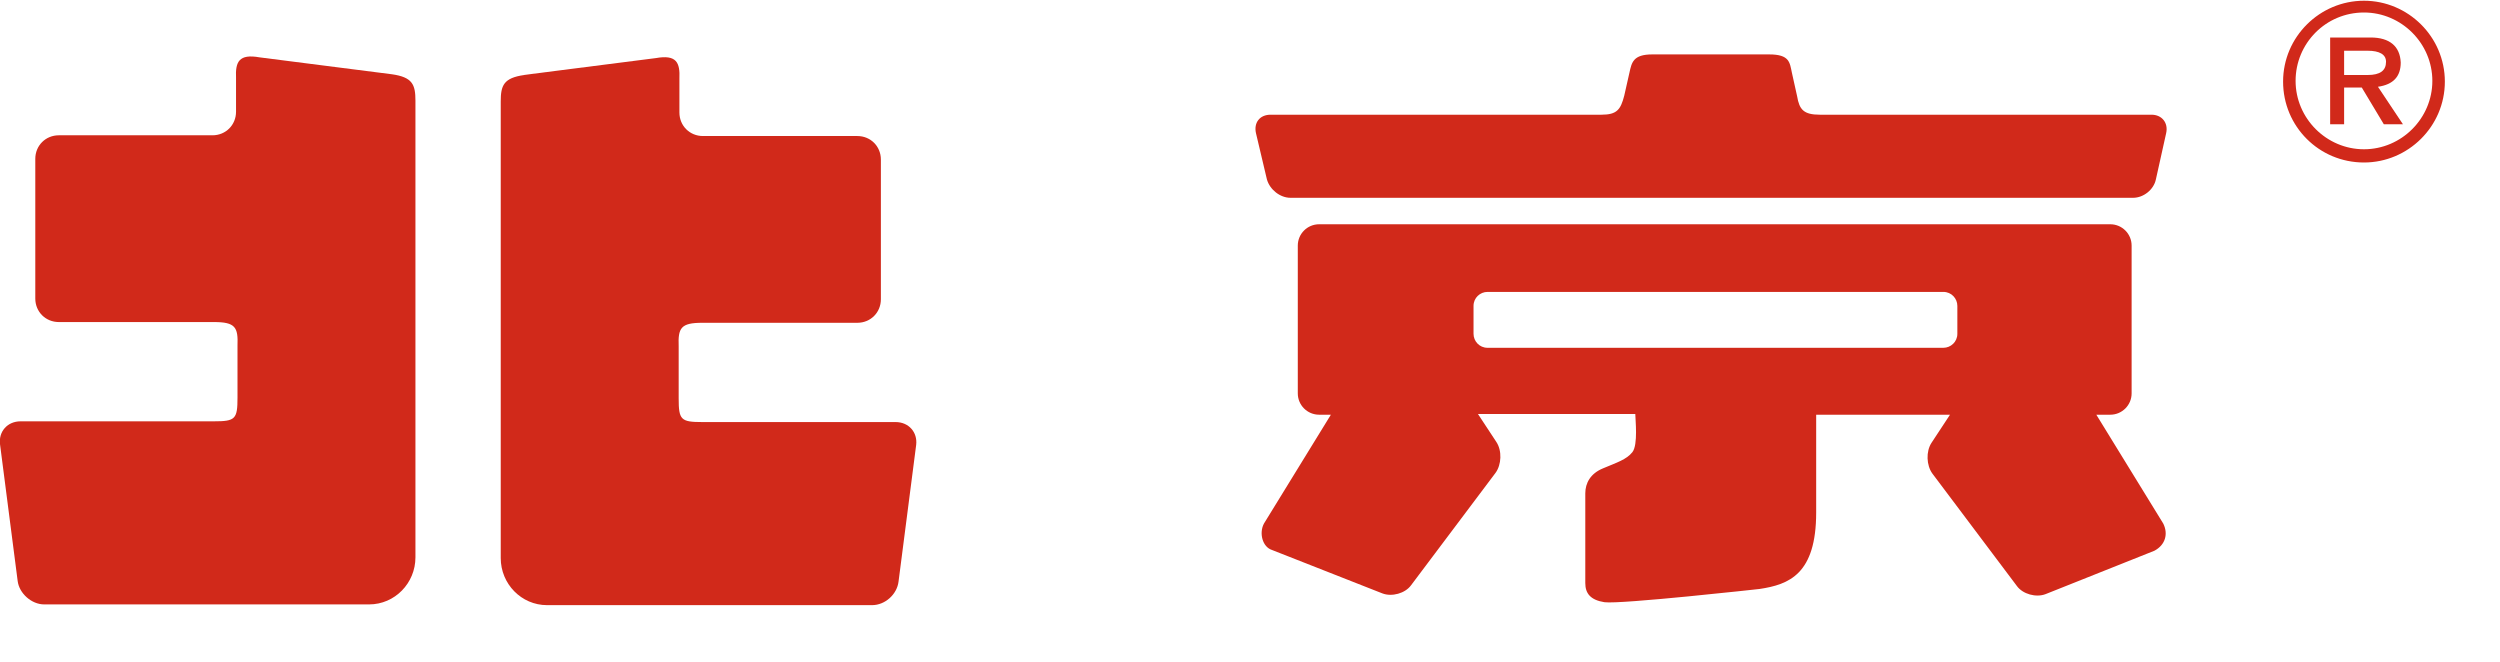
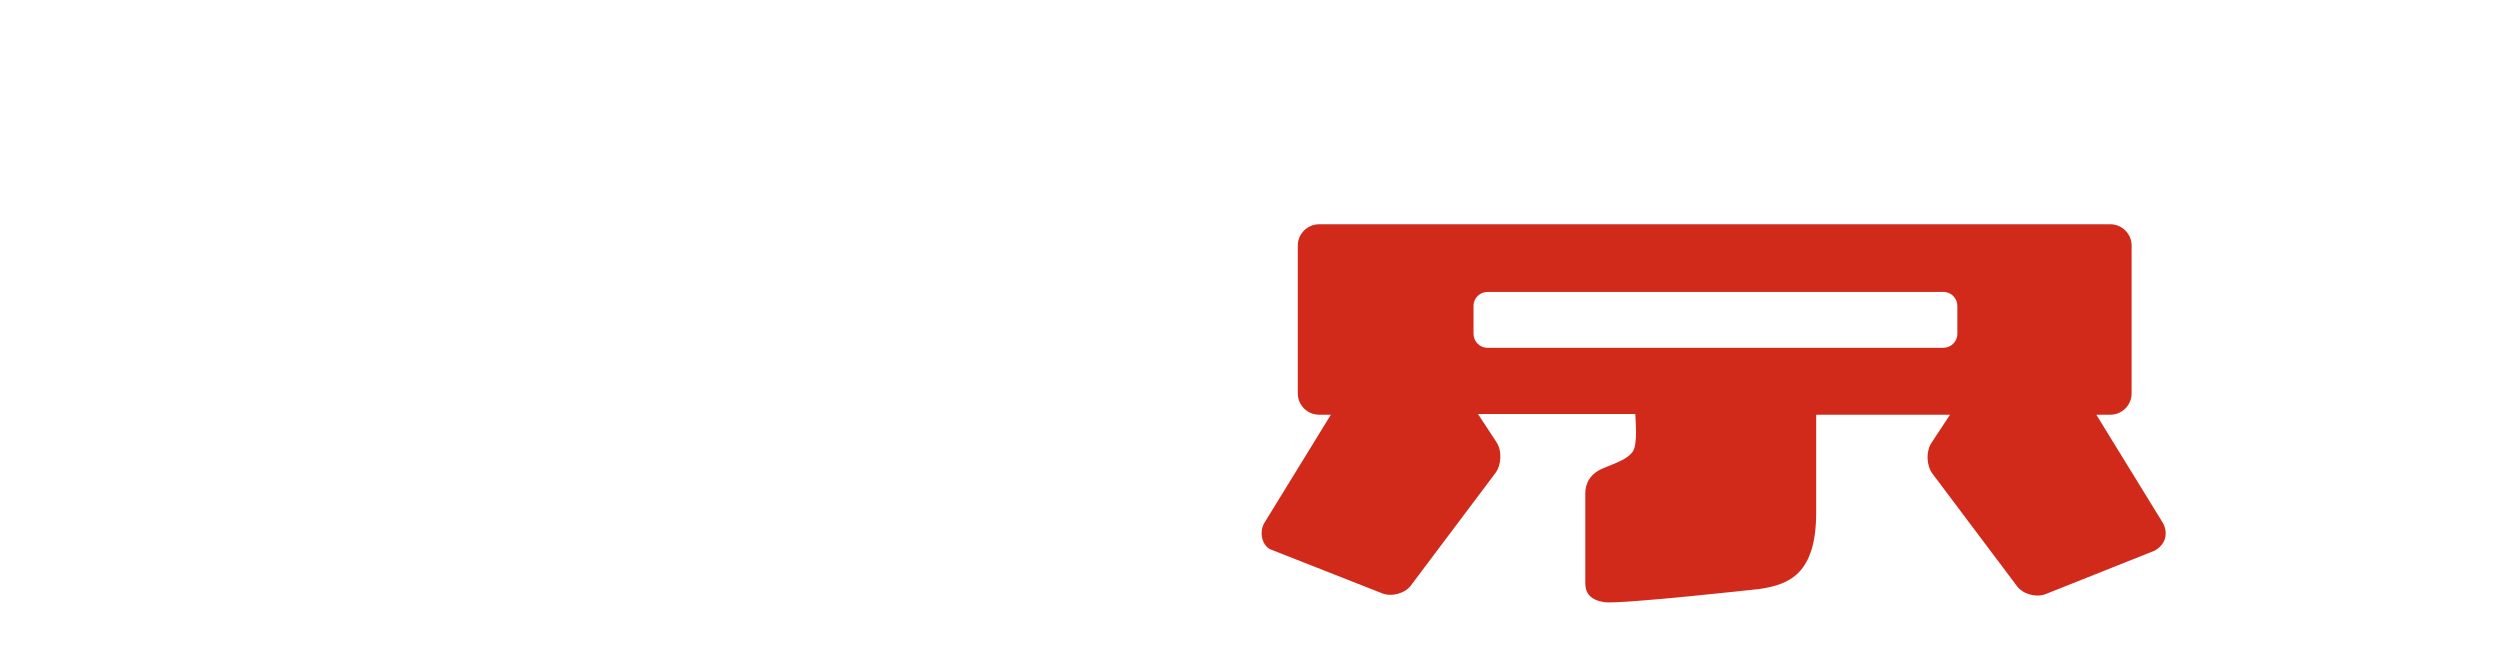
<svg xmlns="http://www.w3.org/2000/svg" viewBox="0 0 34 9" fill="none">
  <g clip-path="url(#clip0_256_36818)">
-     <path d="M7.12 1.02L8.92 0.79C9.2 0.74 9.25 0.85 9.24 1.07V1.53C9.24 1.71 9.38 1.85 9.56 1.85H11.66C11.84 1.85 11.98 1.99 11.98 2.17V4.07C11.98 4.25 11.84 4.39 11.66 4.39H9.55C9.26 4.39 9.22 4.46 9.23 4.71V5.42C9.23 5.71 9.26 5.74 9.55 5.74H12.18C12.36 5.74 12.48 5.88 12.46 6.05L12.22 7.91C12.2 8.08 12.04 8.23 11.86 8.23H7.44C7.09 8.23 6.81 7.94 6.81 7.59V1.38C6.81 1.16 6.85 1.06 7.13 1.02" fill="#D1291A" />
-     <path d="M5.33 1.01L3.53 0.78C3.25 0.73 3.2 0.84 3.21 1.06V1.52C3.21 1.7 3.07 1.84 2.89 1.84H0.8C0.62 1.84 0.48 1.98 0.48 2.16V4.06C0.48 4.24 0.62 4.38 0.8 4.38H2.91C3.2 4.38 3.24 4.45 3.23 4.7V5.41C3.23 5.7 3.2 5.73 2.91 5.73H0.28C0.1 5.73 -0.02 5.87 0 6.04L0.24 7.9C0.26 8.07 0.43 8.22 0.6 8.22H5.02C5.37 8.22 5.65 7.93 5.65 7.58V1.37C5.65 1.15 5.61 1.05 5.33 1.01Z" fill="#D1291A" />
-     <path d="M24.061 0.74C24.34 0.74 24.34 0.85 24.37 0.99L24.441 1.31C24.471 1.49 24.53 1.56 24.75 1.56H29.261C29.401 1.56 29.491 1.67 29.46 1.81L29.32 2.44C29.291 2.58 29.151 2.69 29.011 2.69H17.55C17.41 2.69 17.27 2.58 17.23 2.44L17.081 1.81C17.05 1.67 17.131 1.56 17.28 1.56H21.78C21.991 1.56 22.041 1.49 22.09 1.3L22.16 0.99C22.191 0.85 22.21 0.74 22.471 0.74H24.05H24.061Z" fill="#D1291A" />
    <path d="M29.42 7.12L28.51 5.64H28.7C28.86 5.64 28.99 5.51 28.99 5.35V3.34C28.99 3.18 28.86 3.05 28.7 3.05H17.94C17.78 3.05 17.65 3.18 17.65 3.34V5.35C17.65 5.51 17.78 5.64 17.94 5.64H18.1L17.19 7.12C17.12 7.25 17.17 7.44 17.3 7.48L18.8 8.07C18.93 8.12 19.11 8.07 19.19 7.96L20.34 6.43C20.42 6.32 20.43 6.13 20.35 6.01L20.1 5.63H22.24C22.24 5.7 22.28 6.05 22.2 6.15C22.12 6.25 21.99 6.29 21.8 6.37C21.63 6.44 21.56 6.57 21.56 6.71V7.93C21.56 8.07 21.63 8.16 21.82 8.19C22.04 8.22 23.93 8.01 23.93 8.01C24.33 7.95 24.7 7.81 24.7 6.97V5.64H26.52L26.27 6.02C26.19 6.14 26.2 6.33 26.28 6.44L27.43 7.97C27.51 8.08 27.69 8.13 27.82 8.08L29.3 7.49C29.45 7.41 29.49 7.26 29.42 7.12ZM26.62 4.54C26.62 4.65 26.53 4.73 26.43 4.73H20.23C20.12 4.73 20.04 4.64 20.04 4.54V4.16C20.04 4.05 20.13 3.97 20.23 3.97H26.43C26.54 3.97 26.62 4.06 26.62 4.16V4.54Z" fill="#D1291A" />
-     <path d="M32.68 1.69H32.42L32.12 1.19H31.88V1.69H31.69V0.51H32.24C32.5 0.51 32.64 0.63 32.65 0.85C32.65 1.04 32.55 1.15 32.34 1.18L32.68 1.69ZM31.88 0.69V1.02H32.2C32.37 1.02 32.45 0.96 32.45 0.84C32.45 0.74 32.36 0.69 32.2 0.69H31.88Z" fill="#D1291A" />
-     <path d="M32.15 2.21C31.54 2.21 31.05 1.72 31.05 1.11C31.05 0.5 31.55 0.01 32.15 0.01C32.75 0.01 33.25 0.5 33.25 1.11C33.25 1.72 32.75 2.21 32.15 2.21ZM32.15 0.17C31.63 0.17 31.22 0.59 31.22 1.1C31.22 1.61 31.64 2.03 32.15 2.03C32.66 2.03 33.08 1.61 33.08 1.1C33.08 0.59 32.66 0.17 32.15 0.17Z" fill="#D1291A" />
  </g>
  <defs>
    <clipPath id="clip0_256_36818">
      <rect width="33.26" height="8.23" fill="white" />
    </clipPath>
  </defs>
</svg>